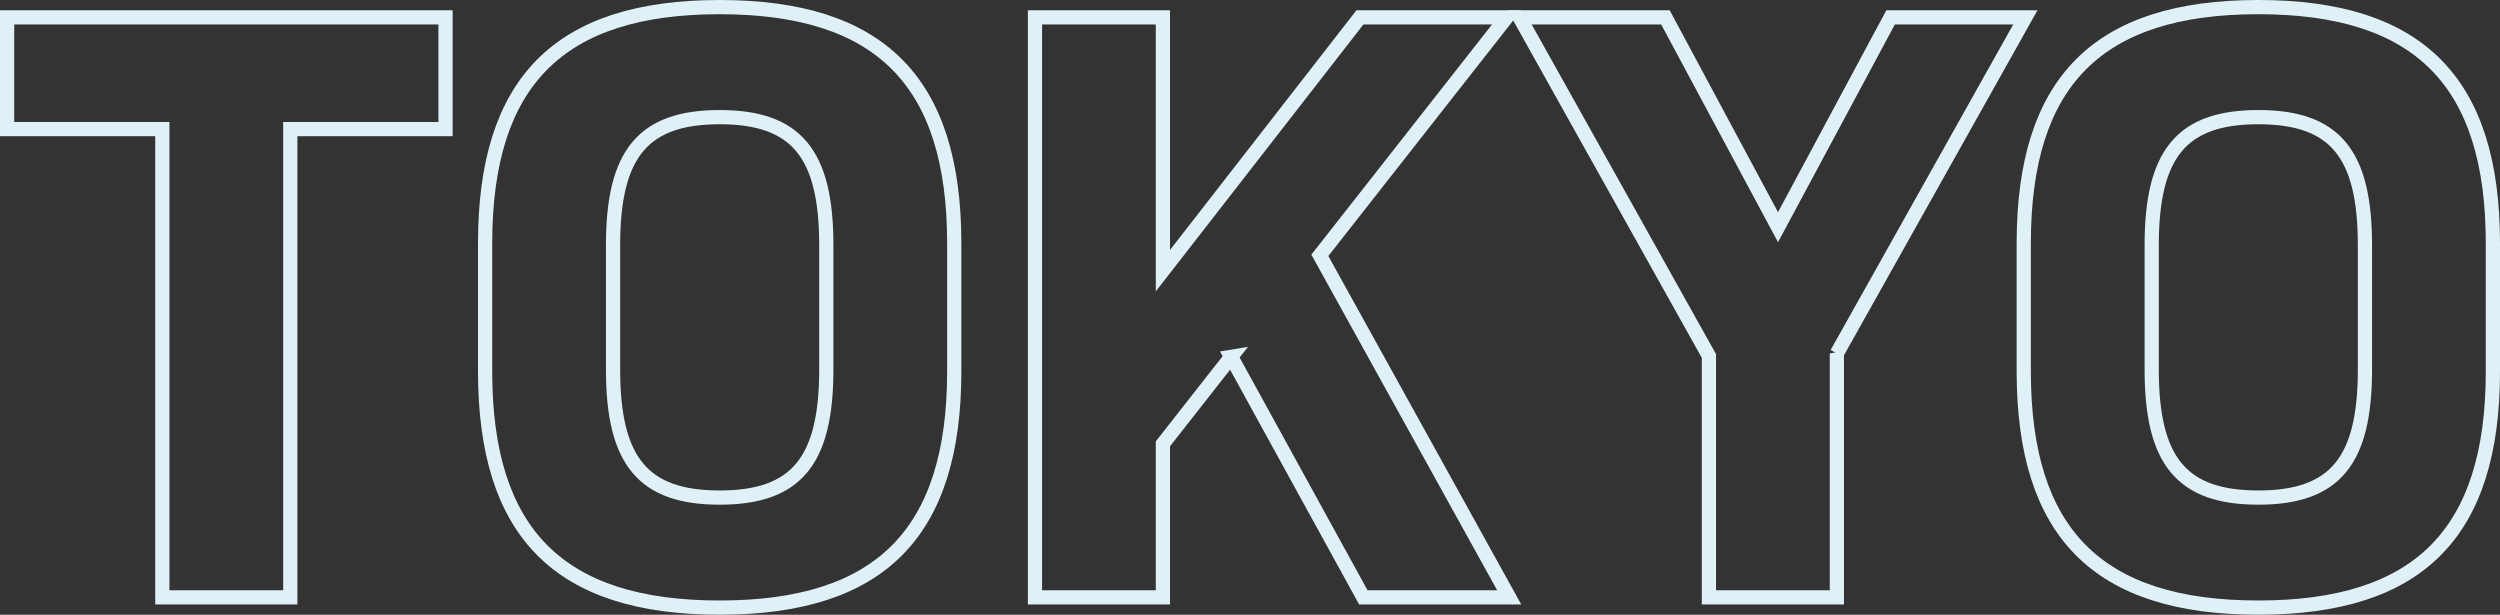
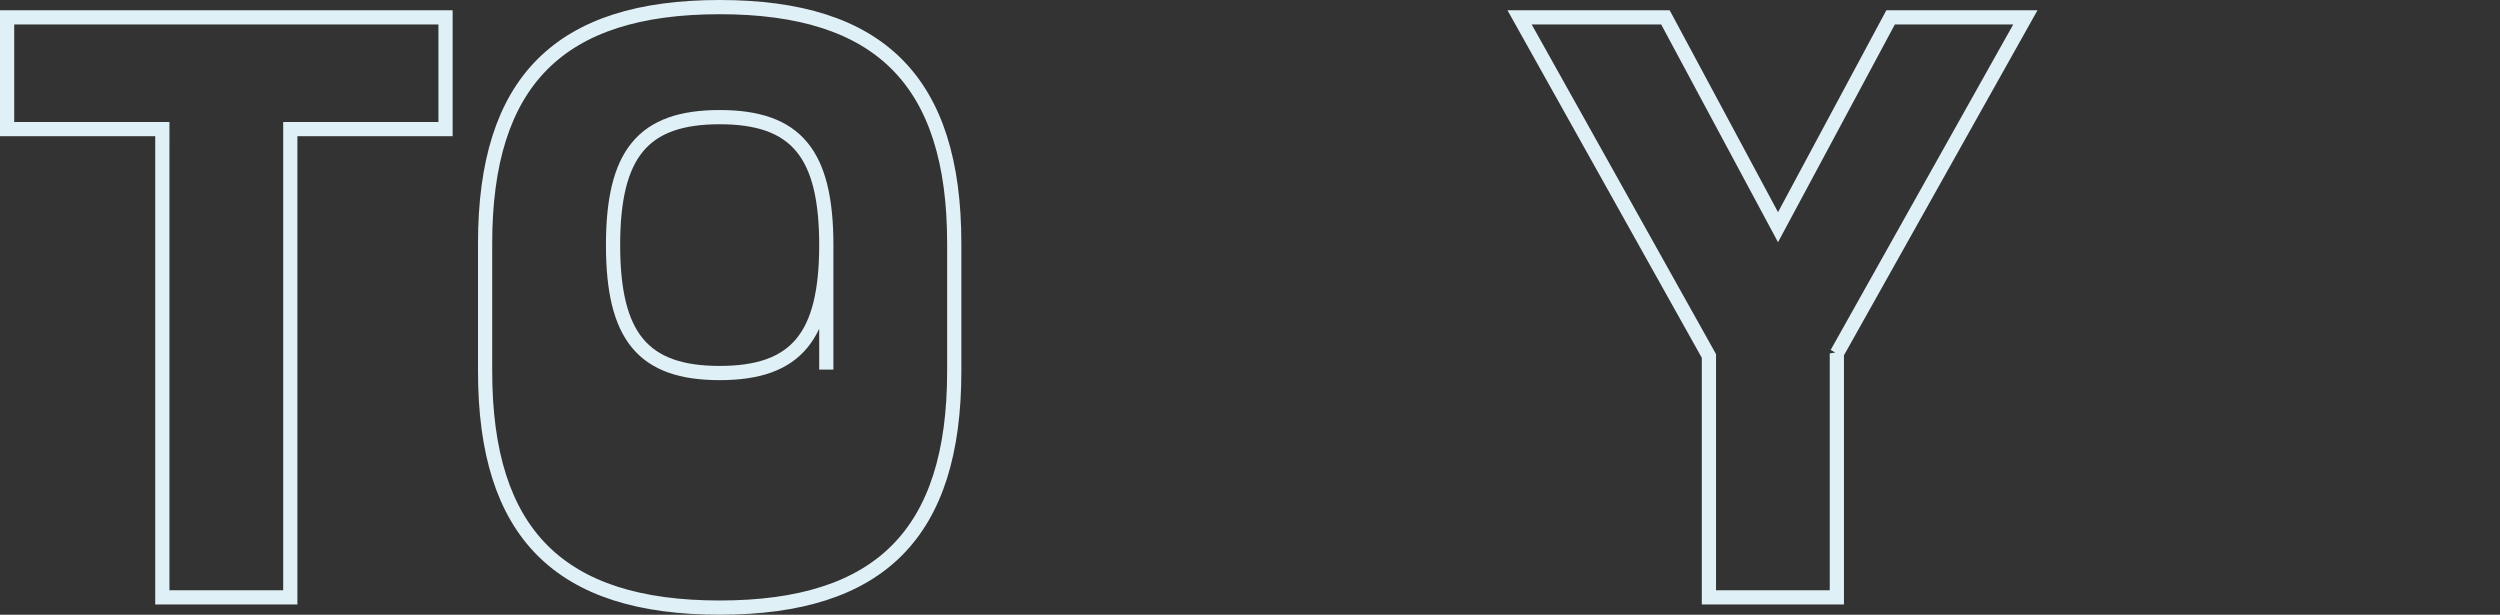
<svg xmlns="http://www.w3.org/2000/svg" id="b" viewBox="0 0 175.848 43.238">
  <rect x="0" y="0" width="175.848" height="43.238" fill="#333333" stroke="none" />
  <defs>
    <style>.f{fill:none;stroke:#dff0f6;}</style>
  </defs>
  <g id="c">
    <g id="d">
      <g id="e">
        <path class="f" d="m31.338,9.08h-10.919v32.938h-9V9.08H.5V1.22h30.838v7.86Z" />
-         <path class="f" d="m34.122,26.119v-9C34.122,5.72,39.342.5,50.622.5s16.499,5.22,16.499,16.619v9c0,11.399-5.22,16.619-16.499,16.619s-16.5-5.22-16.5-16.619Zm23.999-.12v-8.76c0-6.42-2.1-8.999-7.499-8.999s-7.5,2.579-7.5,8.999v8.76c0,6.42,2.1,9,7.5,9s7.499-2.58,7.499-9Z" />
-         <path class="f" d="m86.598,25.099l-4.8,6.12v10.8h-8.999V1.22h8.999v17.819L95.658,1.22h10.319l-13.14,16.739,13.319,24.06h-10.26l-9.3-16.92Z" />
+         <path class="f" d="m34.122,26.119v-9C34.122,5.72,39.342.5,50.622.5s16.499,5.22,16.499,16.619v9c0,11.399-5.22,16.619-16.499,16.619s-16.5-5.22-16.5-16.619Zm23.999-.12v-8.76c0-6.42-2.1-8.999-7.499-8.999s-7.5,2.579-7.5,8.999c0,6.42,2.1,9,7.5,9s7.499-2.58,7.499-9Z" />
        <path class="f" d="m129.203,24.859v17.159h-8.999v-16.979L106.885,1.22h10.259l7.92,14.76,7.92-14.76h9.479l-13.26,23.64Z" />
-         <path class="f" d="m142.349,26.119v-9c0-11.399,5.22-16.619,16.5-16.619s16.499,5.22,16.499,16.619v9c0,11.399-5.22,16.619-16.499,16.619s-16.5-5.22-16.5-16.619Zm23.999-.12v-8.76c0-6.42-2.1-8.999-7.499-8.999s-7.5,2.579-7.5,8.999v8.76c0,6.42,2.1,9,7.5,9s7.499-2.58,7.499-9Z" />
      </g>
    </g>
  </g>
</svg>